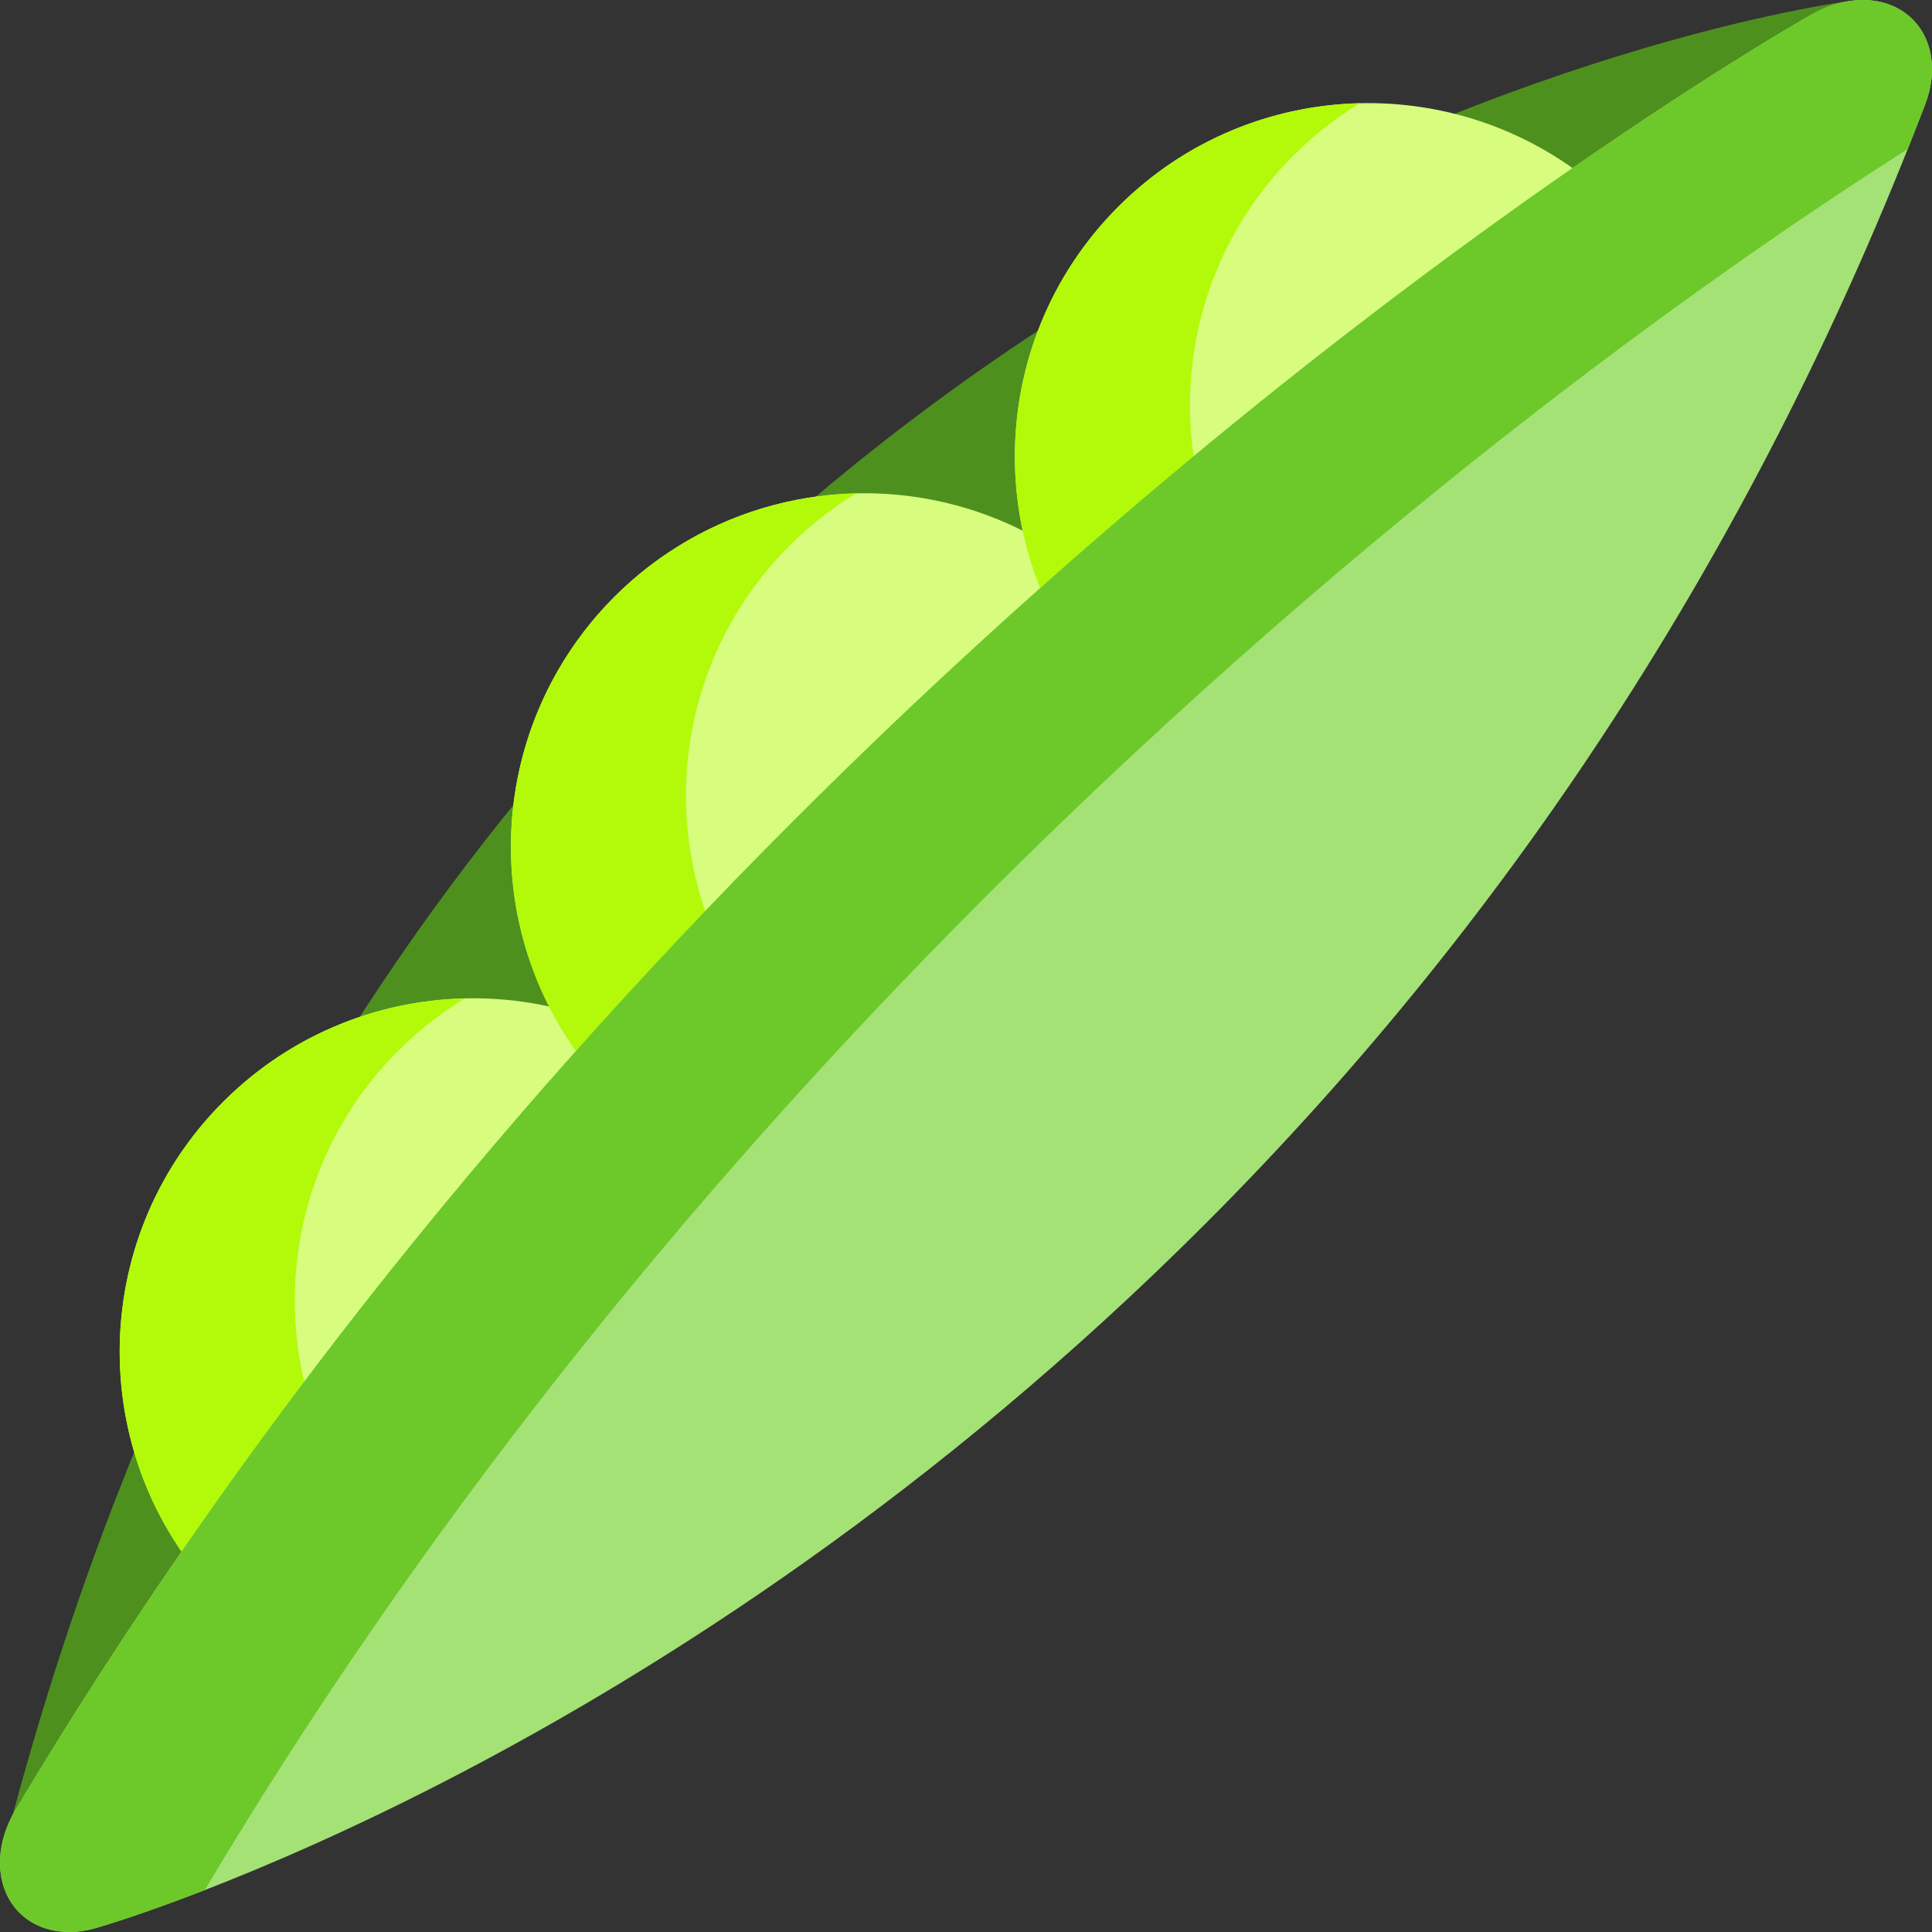
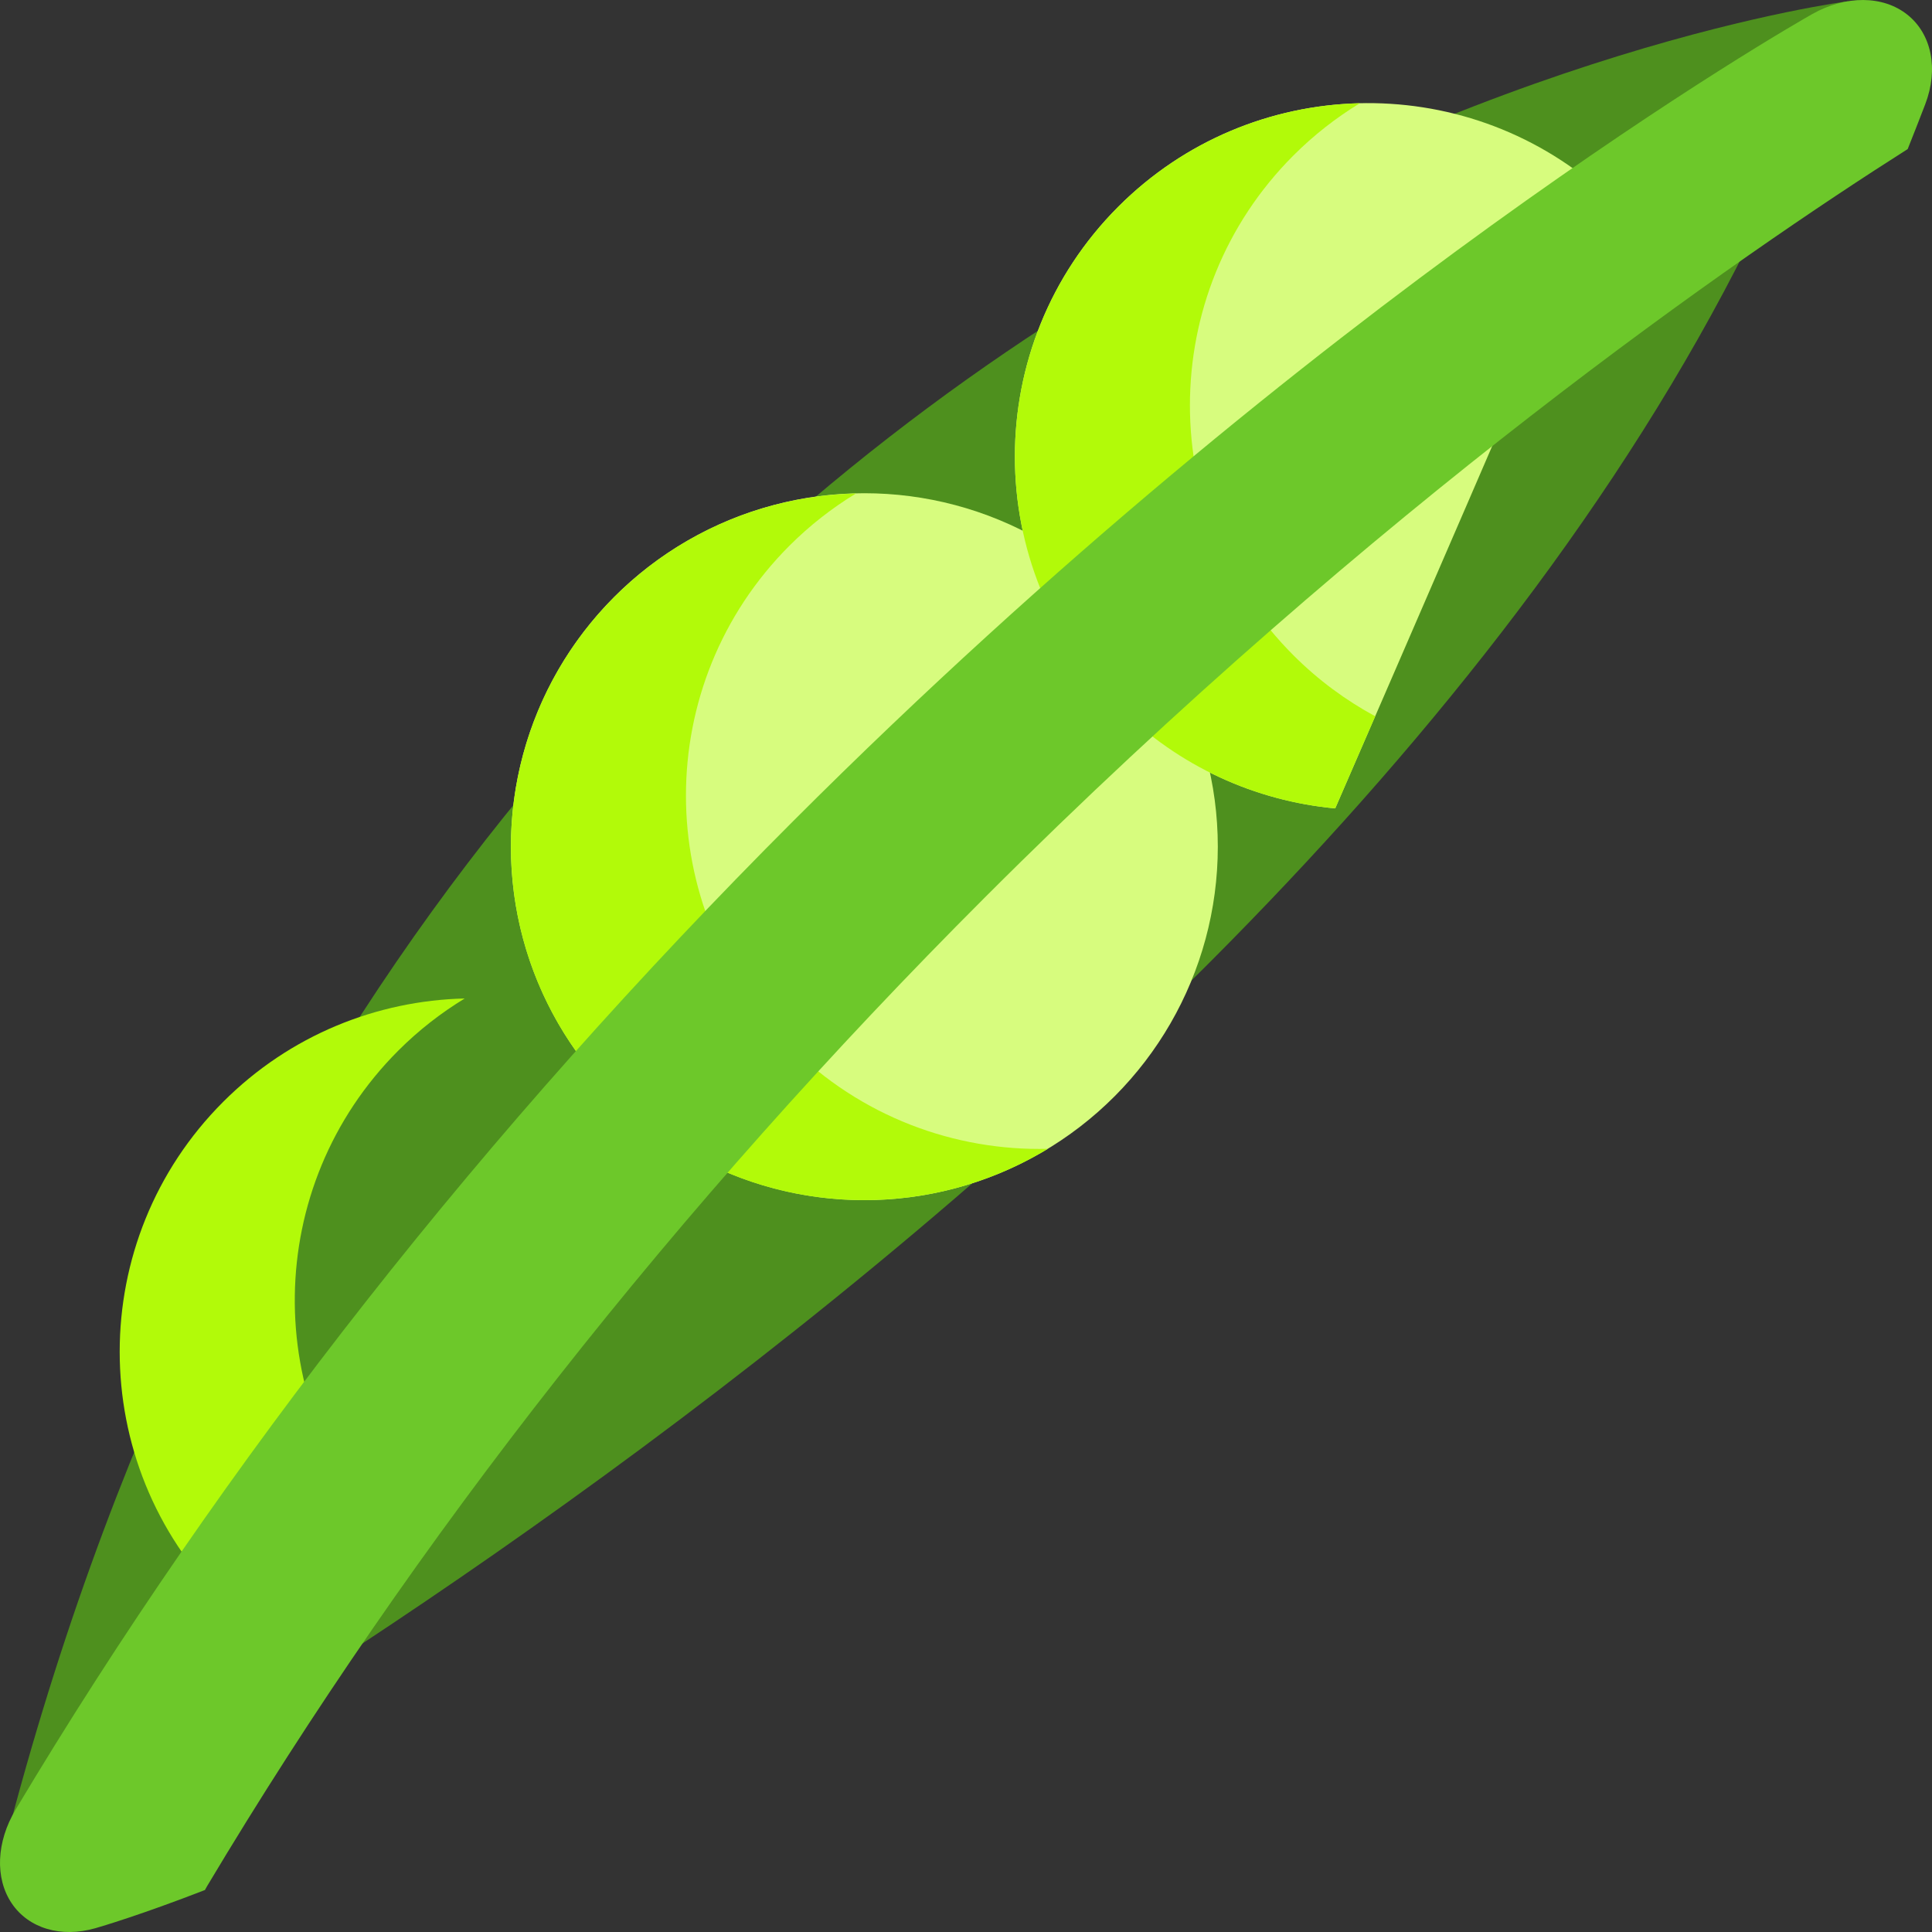
<svg xmlns="http://www.w3.org/2000/svg" height="800px" width="800px" version="1.1" id="Layer_1" viewBox="0 0 512 512" xml:space="preserve">
  <rect x="0" y="0" width="512" height="512" fill="#333333" stroke="none" />
  <path style="fill:#4E901E;" d="M489.823,0.322c0,0-377.535,47.925-489.81,493.639C0.011,493.991,399.481,280.723,489.823,0.322z" />
  <g>
    <circle style="fill:#D7FC7E;" cx="229.062" cy="224.381" r="93.671" />
    <path style="fill:#D7FC7E;" d="M424.523,50.711c-36.789-32.467-92.963-31.133-128.135,4.039   c-36.579,36.579-36.579,95.886,0,132.465c16.055,16.055,36.489,25.059,57.457,27.021C372.342,171.641,404.292,97.96,424.523,50.711   z" />
-     <path style="fill:#D7FC7E;" d="M218.916,353.345c-1.156-22.322-10.251-44.309-27.3-61.358c-36.579-36.579-95.886-36.579-132.465,0   s-36.579,95.886,0,132.465c1.318,1.318,2.676,2.576,4.051,3.8L218.916,353.345z" />
  </g>
  <g>
    <path style="fill:#B2FA09;" d="M209.219,277.074c-36.579-36.579-36.579-95.886,0-132.465c5.419-5.419,11.345-10.014,17.614-13.827   c-23.222,0.55-46.279,9.659-64.002,27.381c-36.579,36.579-36.579,95.886,0,132.465c31.16,31.16,78.804,35.756,114.851,13.827   C252.973,305.04,228.076,295.931,209.219,277.074z" />
    <path style="fill:#B2FA09;" d="M342.777,41.196c5.416-5.416,11.333-10.023,17.596-13.833c-23.216,0.548-46.266,9.669-63.985,27.387   c-36.579,36.579-36.579,95.886,0,132.465c16.055,16.055,36.489,25.059,57.457,27.021c3.176-7.315,6.756-15.562,10.599-24.419   c-7.777-4.21-15.094-9.582-21.667-16.155C306.197,137.082,306.197,77.776,342.777,41.196z" />
    <path style="fill:#B2FA09;" d="M105.541,278.434c5.419-5.419,11.345-10.014,17.614-13.827c-23.222,0.55-46.28,9.659-64.002,27.381   c-36.579,36.579-36.579,95.886,0,132.465c1.318,1.318,2.676,2.576,4.051,3.8l40.372-19.421   C68.999,372.118,69.638,314.336,105.541,278.434z" />
  </g>
-   <path style="fill:#A4E276;" d="M505.476,3.895c-6.449-5.137-16.312-5.197-25.238-0.149c-5.279,2.984-130.871,74.691-269.95,213.77  C128.52,299.283,59.159,387.452,4.131,479.575c-5.109,8.553-5.508,18.161-1.033,24.815c4.477,6.655,13.059,9.212,22.168,6.606  c6.147-1.759,152.173-44.704,293.994-186.512c0.01-0.01,0.016-0.016,0.026-0.026C402.39,241.354,466.628,141.48,510.208,27.623  C513.775,18.305,511.926,9.032,505.476,3.895z" />
  <path style="fill:#6DC82A;" d="M261.025,237.81C364.895,133.94,461.232,67.656,505.557,39.505c1.574-3.945,3.128-7.903,4.652-11.882  c3.566-9.317,1.717-18.591-4.732-23.728c-6.449-5.137-16.312-5.197-25.238-0.15c-5.279,2.984-130.871,74.691-269.95,213.77  C128.52,299.283,59.159,387.452,4.131,479.575c-5.109,8.553-5.508,18.161-1.033,24.815c4.477,6.655,13.059,9.212,22.168,6.606  c1.55-0.444,12.007-3.512,29.04-10.12c0.184-0.336,0.363-0.673,0.562-1.006C109.896,407.747,179.257,319.577,261.025,237.81z" />
</svg>